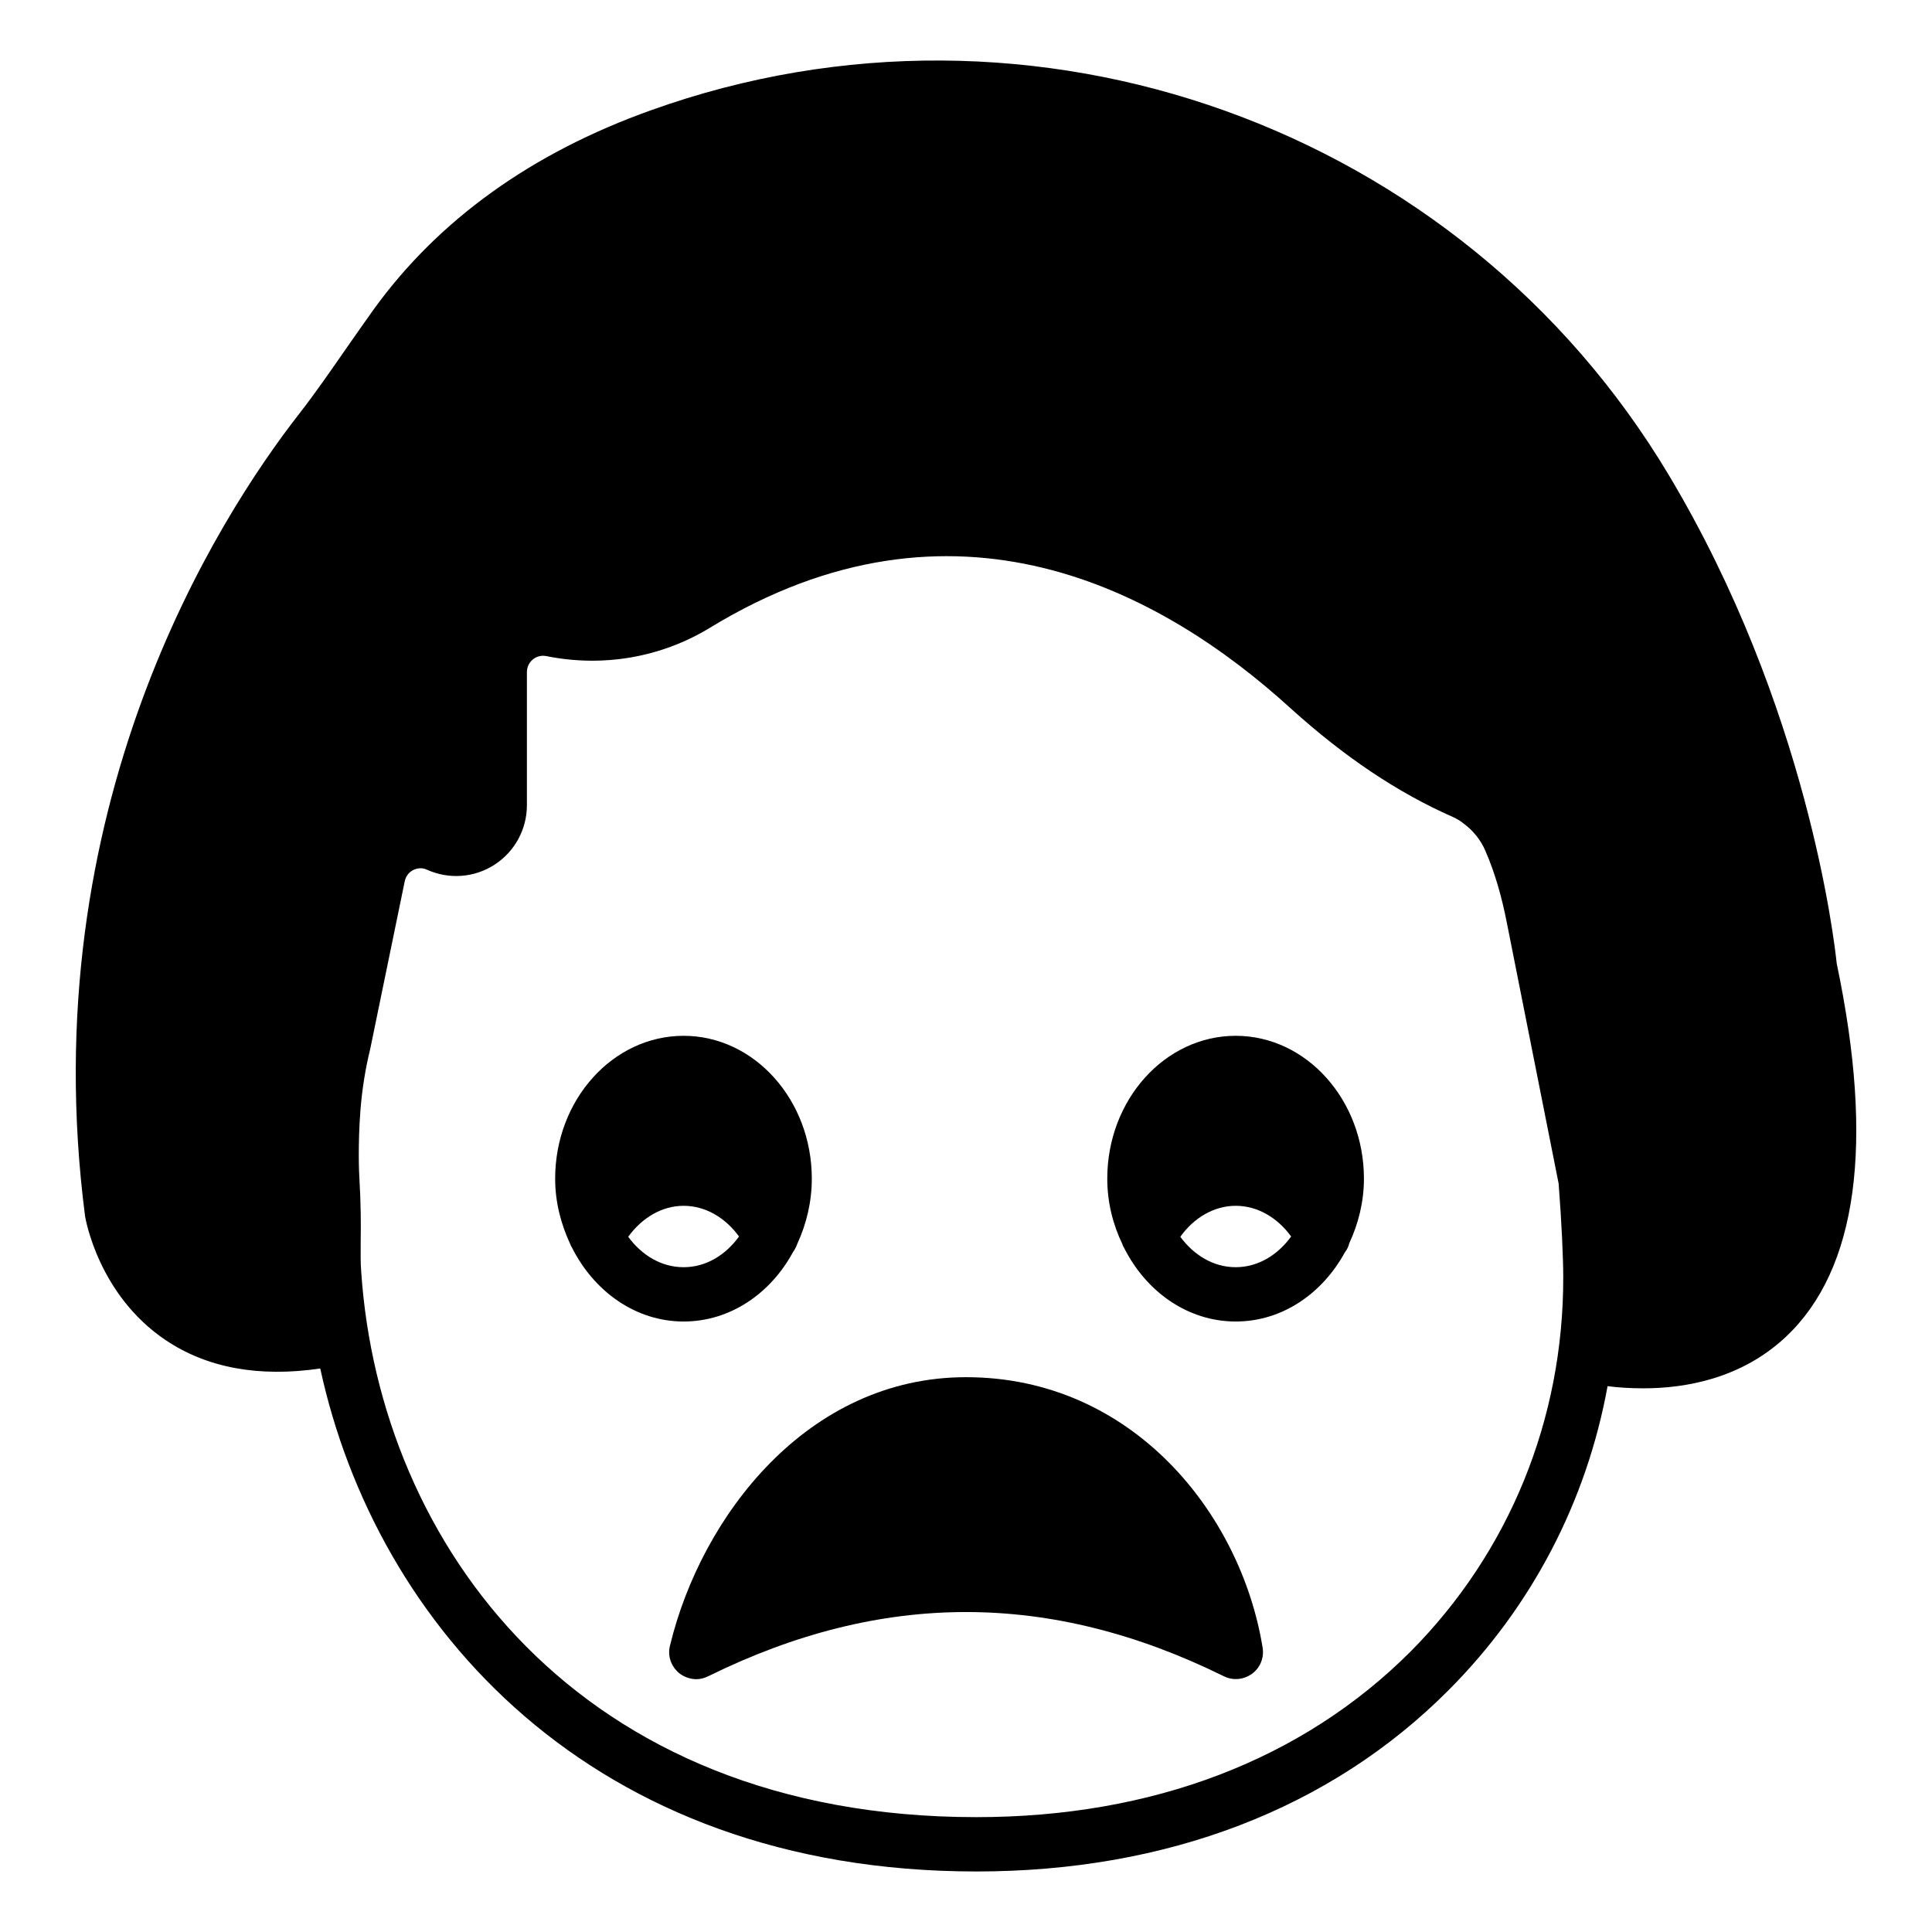
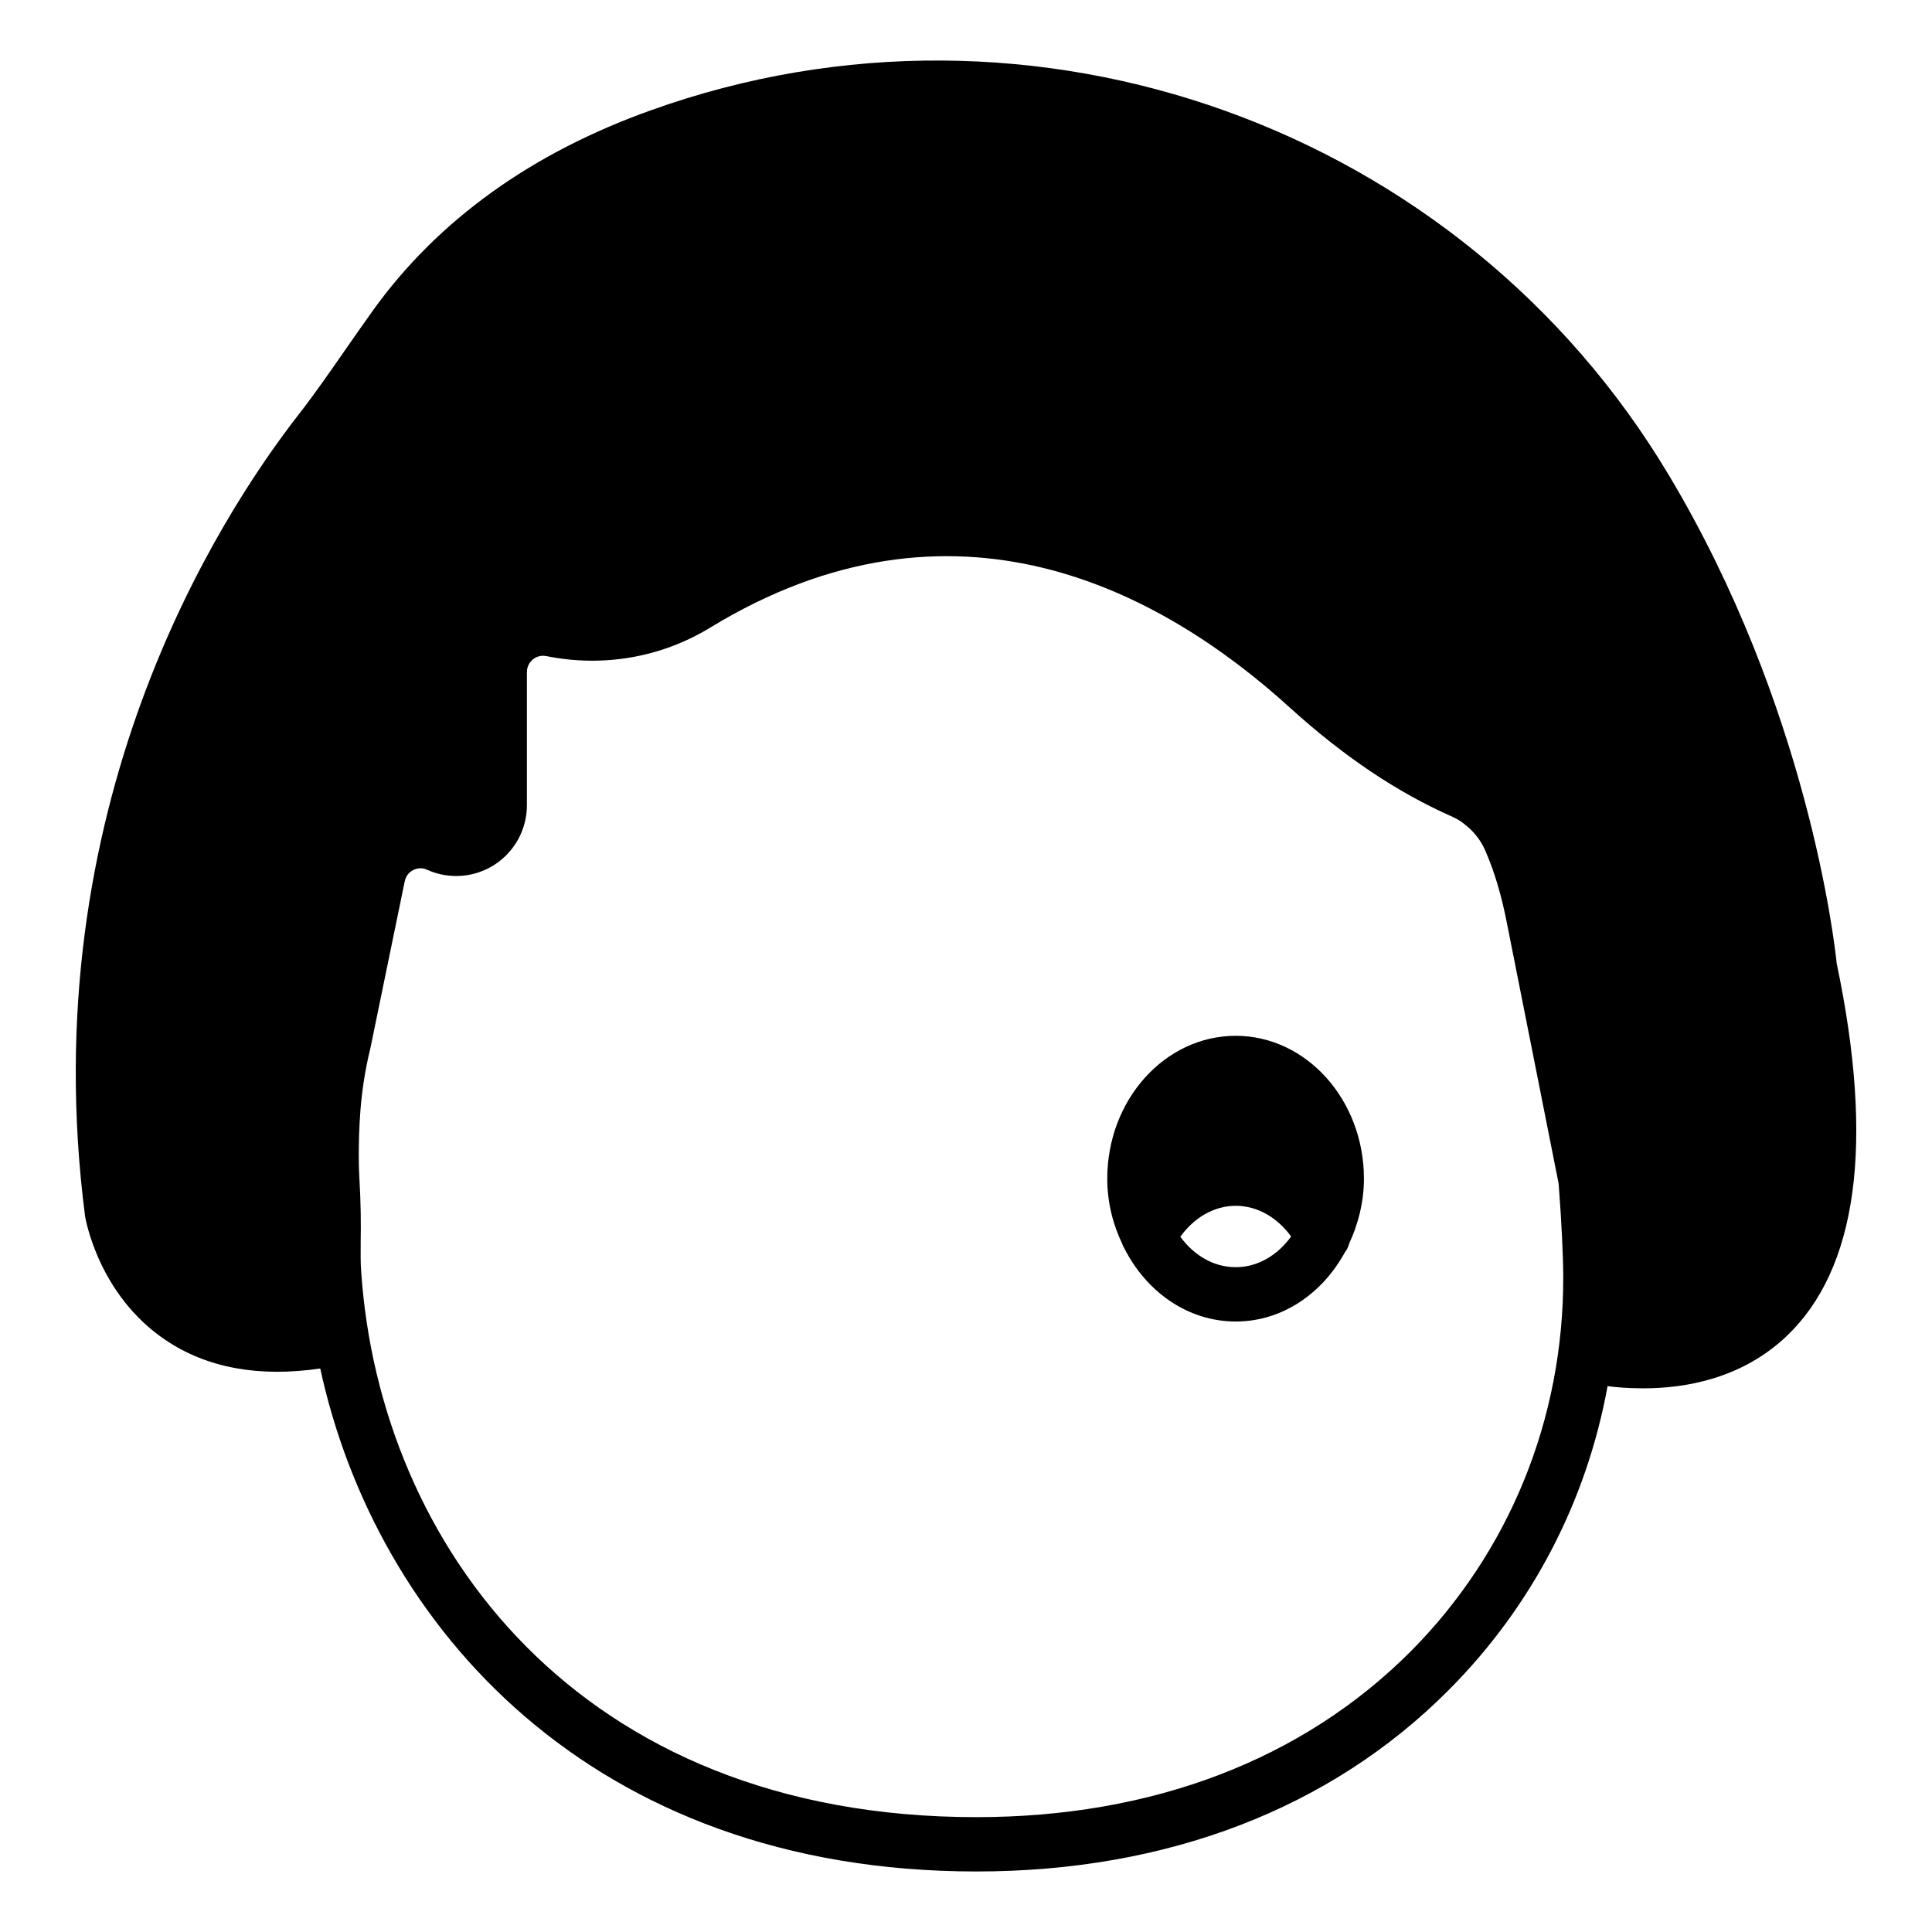
<svg xmlns="http://www.w3.org/2000/svg" fill="#000000" width="800px" height="800px" version="1.1" viewBox="144 144 512 512">
  <g>
    <path d="m630.76 399.43c-0.648-6.258-7.844-68.23-44.48-129.48-55.129-92.344-168.63-133.01-269.75-96.734-31.668 11.297-56.355 29.078-73.484 52.758-2.445 3.453-4.894 6.91-7.34 10.434-3.957 5.688-8.062 11.66-12.379 17.203-21.734 27.855-70.75 104.43-56.785 212.68 0.145 0.863 3.598 20.875 21.305 32.82 11.012 7.414 24.758 9.934 41.023 7.559 14.754 68.012 71.684 133.29 173.89 133.29 50.523 0 93.852-16.625 125.16-48.078 22.094-22.168 36.562-50.094 42.105-80.539 2.664 0.359 5.902 0.578 9.5 0.578 11.227 0 25.98-2.594 37.785-13.676 18.926-17.852 23.461-51.102 13.457-98.82zm-113 182.3c-28.645 28.645-68.375 43.832-115.01 43.832-105.8 0-158.12-72.551-163.02-144.45-0.215-2.445-0.145-5.109-0.145-8.203 0.07-4.32 0.07-9.789-0.359-16.988 0-0.07-0.145-2.231-0.145-5.832 0-3.023 0.07-7.125 0.434-11.801 0.434-5.543 1.297-11.016 2.59-16.27l9.141-44.406c0.359-1.801 1.512-2.664 2.231-3.023 0.719-0.363 2.16-0.863 3.742-0.074 5.828 2.594 12.523 2.086 17.848-1.367 5.324-3.453 8.566-9.355 8.566-15.762v-35.266c0-1.801 1.008-2.879 1.582-3.383 0.574-0.43 1.801-1.223 3.598-0.859 15.043 3.023 30.445 0.359 43.398-7.559 64.488-39.297 119.26-10.074 153.8 21.379 14.25 12.883 28.285 22.312 42.969 28.789 1.078 0.504 2.086 1.078 2.949 1.801 2.519 1.871 4.461 4.32 5.688 7.125 0.07 0.145 0.07 0.219 0.145 0.363 2.305 5.324 4.176 11.586 5.613 19l13.676 68.879c0.793 10.145 1.223 19.863 1.223 24.758 0.074 37.711-14.32 72.98-40.516 99.32z" />
    <path d="m471.48 418.5c-18.785 0-34.043 16.984-34.043 37.855 0 6.332 1.512 12.164 4.031 17.418 0.07 0.363 0.289 0.648 0.434 0.938 5.828 11.586 16.844 19.504 29.582 19.504 12.309 0 22.961-7.414 28.934-18.355 0.574-0.719 0.938-1.512 1.152-2.375 2.375-5.109 3.887-10.941 3.887-17.129-0.004-20.871-15.262-37.855-33.977-37.855zm0 61.32c-5.902 0-11.082-3.168-14.684-8.062 3.598-5.039 8.926-8.207 14.684-8.207 5.758 0 11.012 3.098 14.684 8.133-3.598 4.969-8.852 8.137-14.684 8.137z" />
-     <path d="m354.17 475.79c0.504-0.719 0.863-1.441 1.152-2.231 2.375-5.184 3.816-11.016 3.816-17.203 0-20.871-15.258-37.855-33.973-37.855-18.785 0-34.043 16.984-34.043 37.855 0 6.332 1.582 12.164 4.031 17.418 0.07 0.289 0.289 0.578 0.434 0.863 5.828 11.586 16.844 19.578 29.582 19.578 12.371 0 23.098-7.484 29-18.426zm-43.691-4.031c3.672-5.039 8.926-8.207 14.684-8.207 5.758 0 11.012 3.098 14.684 8.133-3.598 4.969-8.781 8.137-14.684 8.137s-11.082-3.168-14.684-8.062z" />
-     <path d="m400.01 508.97c-42.031 0-70.172 36.852-78.449 71.109-0.719 2.738 0.289 5.543 2.445 7.34 1.297 1.008 2.949 1.586 4.535 1.586 1.078 0 2.16-0.289 3.168-0.789 45.992-22.676 90.613-22.676 136.61 0 2.449 1.223 5.254 0.934 7.484-0.648 2.16-1.582 3.238-4.246 2.805-6.91-5.758-35.629-34.617-71.688-78.594-71.688z" />
  </g>
</svg>